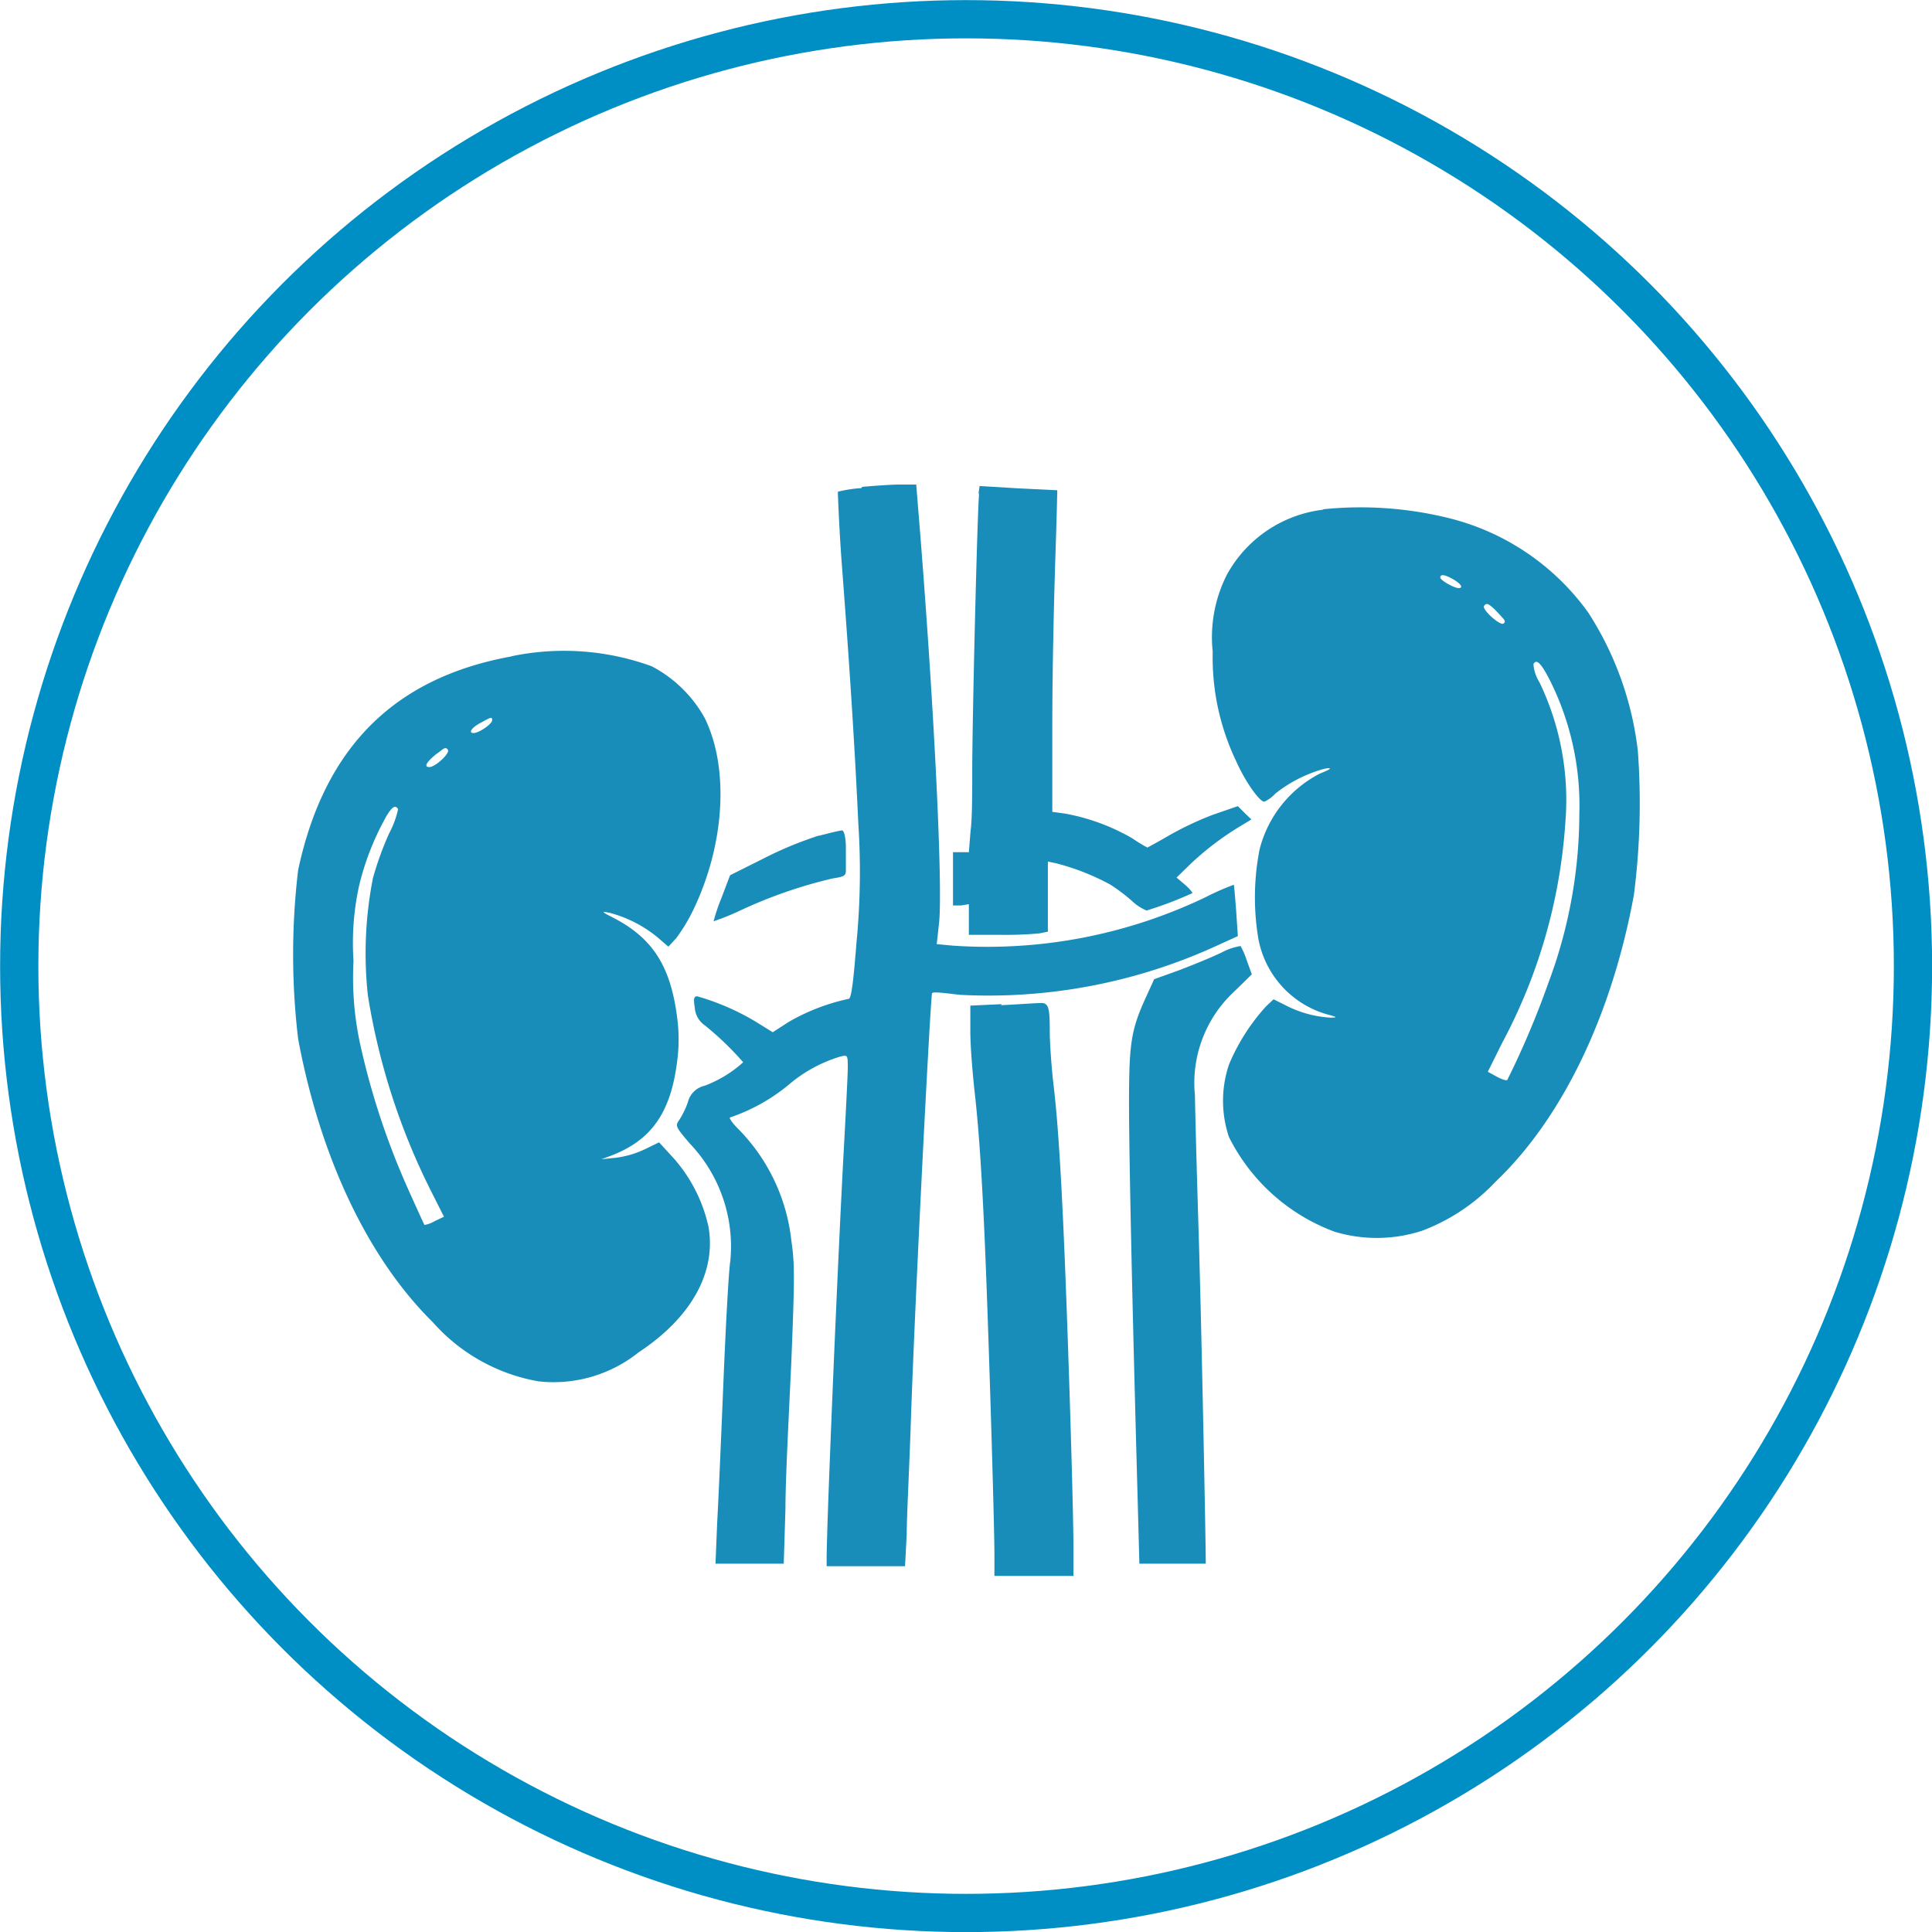
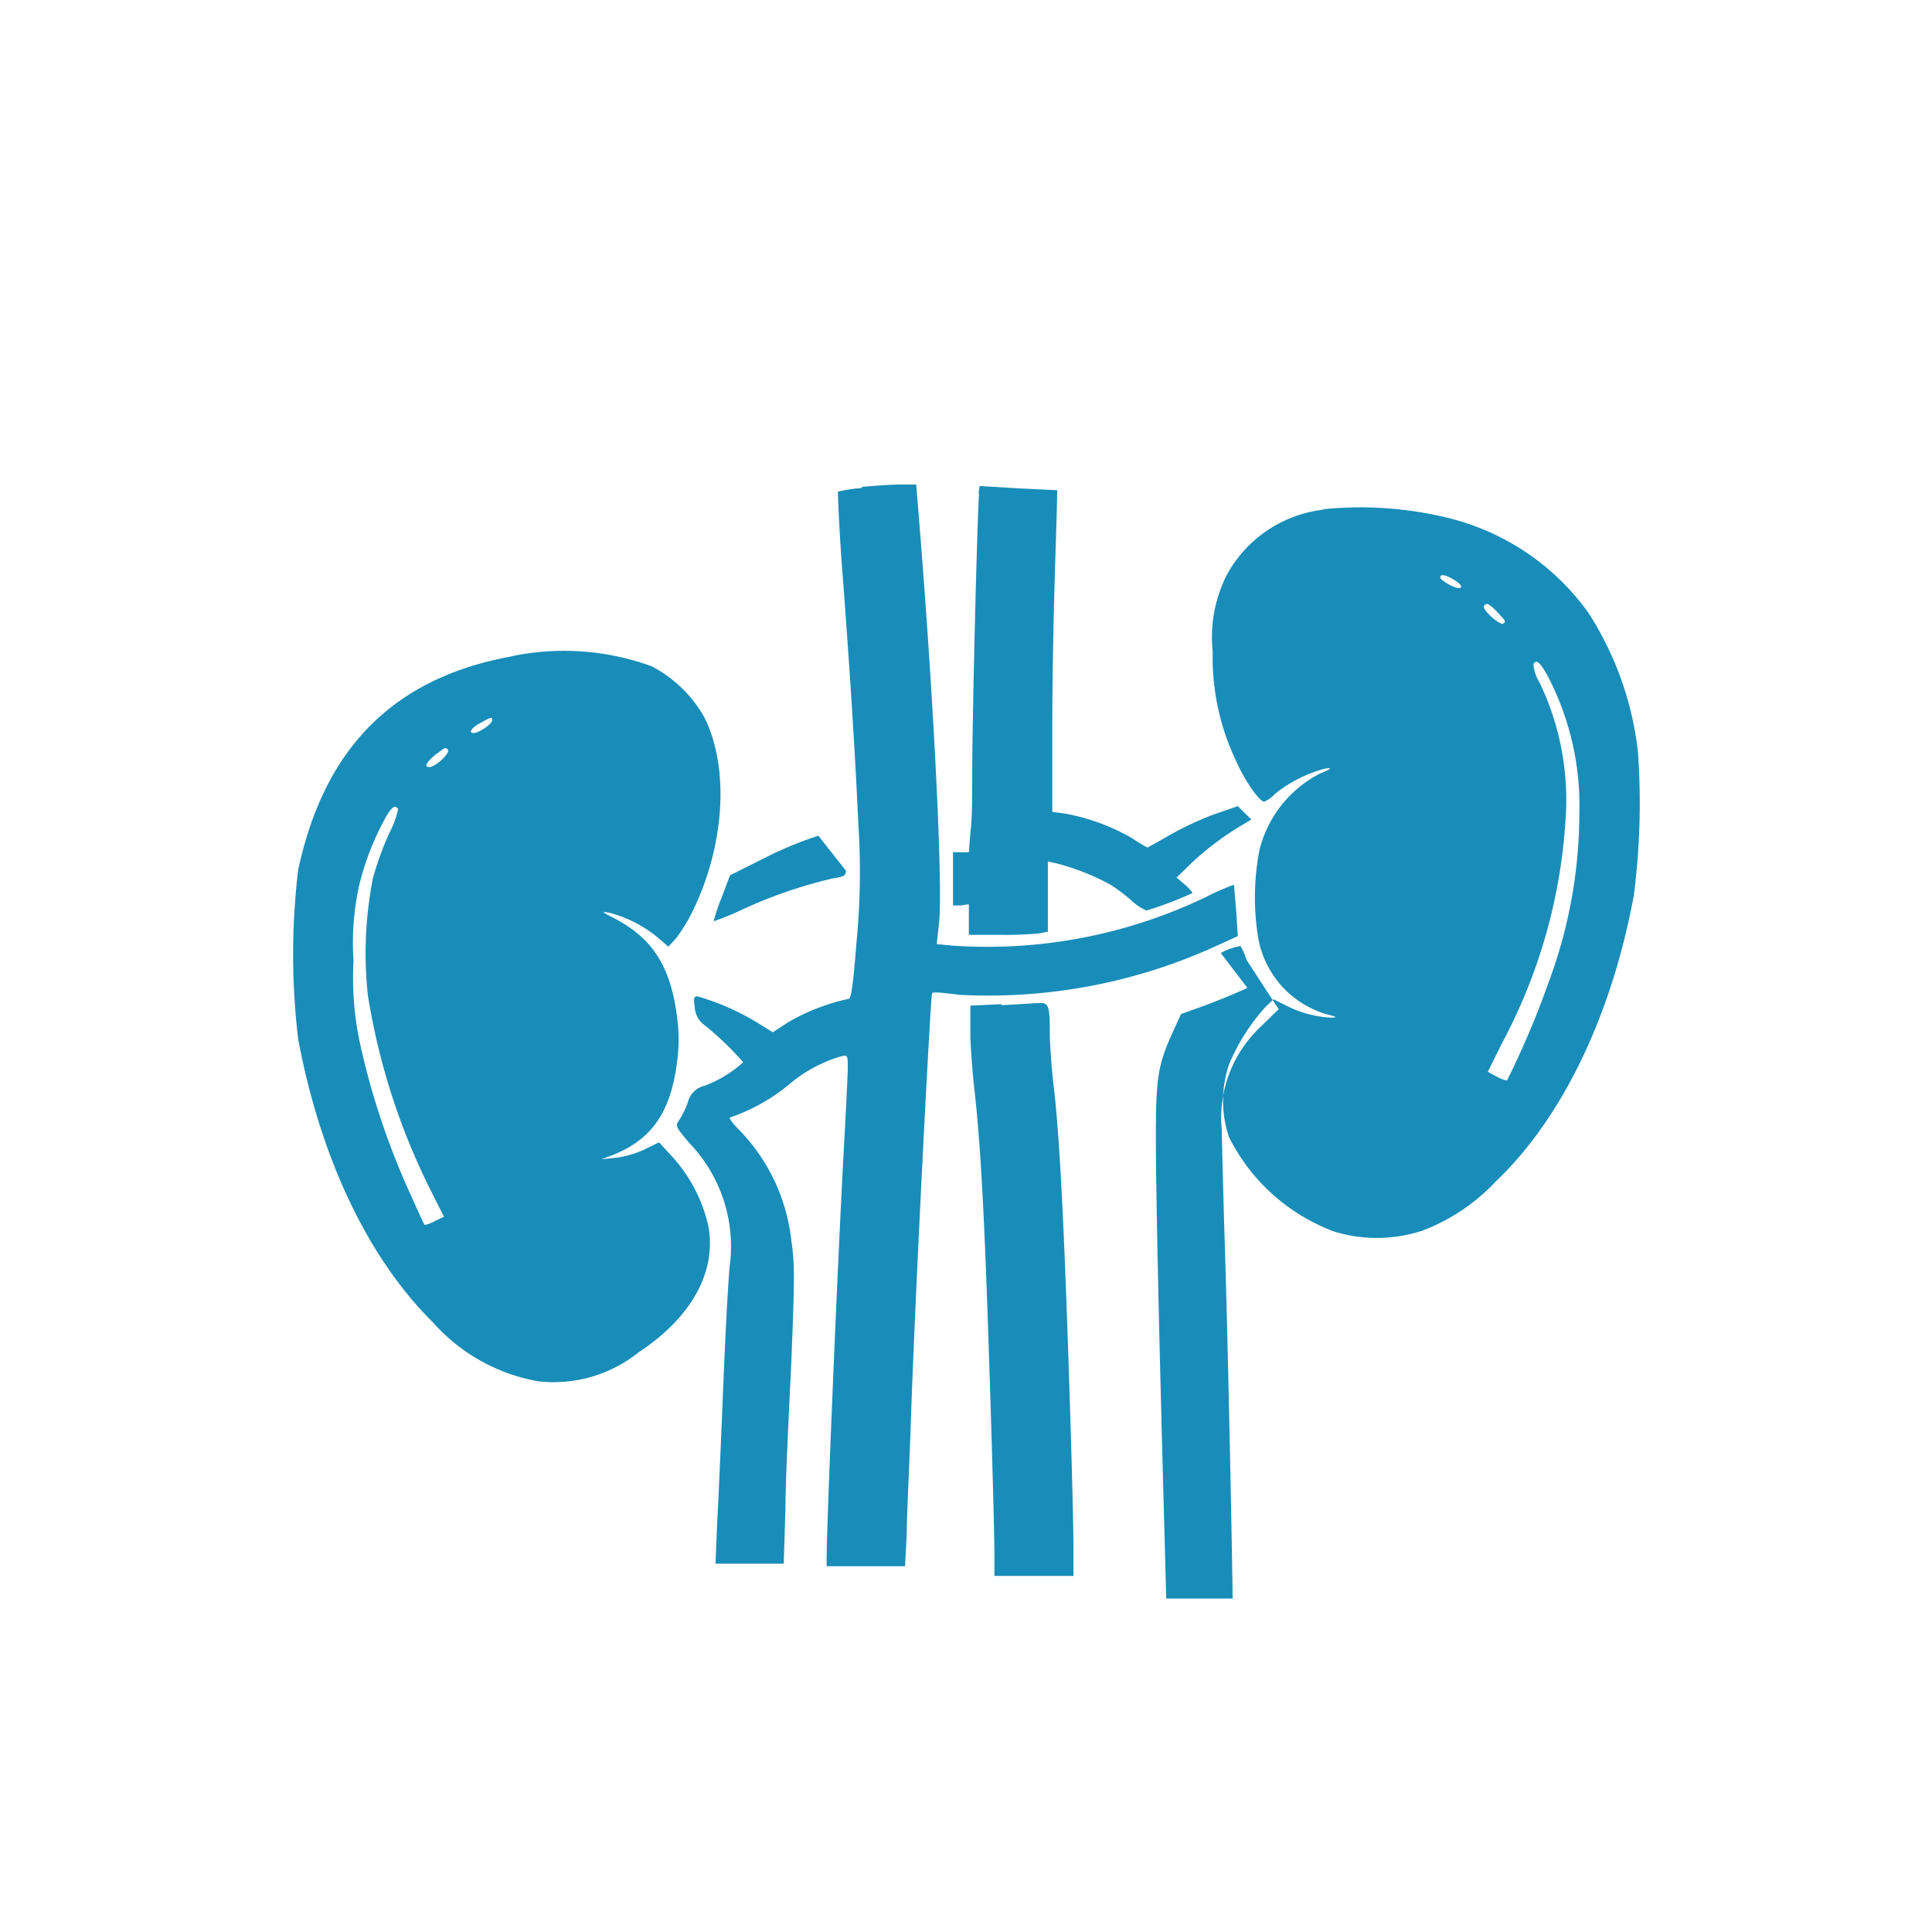
<svg xmlns="http://www.w3.org/2000/svg" id="Layer_1" data-name="Layer 1" viewBox="0 0 91.43 91.43">
  <defs>
    <style>.cls-1{fill:none;stroke:#008fc5;stroke-miterlimit:10;stroke-width:1.81px;}.cls-2{fill:#198db9;fill-rule:evenodd;}</style>
  </defs>
-   <circle class="cls-1" cx="45.72" cy="45.72" r="44.81" />
-   <path class="cls-2" d="M40.76,23.1a6.11,6.11,0,0,0-1.11.17s.05,1.65.2,3.59c.38,5,.61,8.67.77,12.13a34.85,34.85,0,0,1-.09,5.64c-.15,1.93-.25,2.64-.37,2.64a9.72,9.72,0,0,0-2.85,1.1l-.74.48-.79-.49A11.55,11.55,0,0,0,33,47.15c-.16,0-.19.1-.12.53a1.1,1.1,0,0,0,.47.84,14.36,14.36,0,0,1,1.82,1.75,5.7,5.7,0,0,1-1.82,1.11,1.06,1.06,0,0,0-.8.79,4.11,4.11,0,0,1-.41.84c-.19.27-.17.31.48,1.08a7.07,7.07,0,0,1,1.94,5.6c-.07.4-.21,2.92-.32,5.6S34,71,33.94,72.05L33.86,74h3.23l.08-2.59c0-1.42.17-4.59.28-7,.16-4,.16-4.59,0-5.7A8.9,8.9,0,0,0,35,53.49c-.34-.33-.53-.61-.44-.61a8.79,8.79,0,0,0,2.77-1.55A6.74,6.74,0,0,1,39.77,50c.34-.08.35-.08.35.52,0,.33-.09,2.09-.19,3.91-.28,5.12-.81,17.67-.81,19.35v.34h3.71l.08-1.52c0-.84.13-3.3.2-5.46.2-5.93.93-20.06,1-20.14s.61,0,1.33.08a25.91,25.91,0,0,0,12-2.26l1.14-.52-.08-1.2c-.05-.66-.1-1.21-.11-1.23a12,12,0,0,0-1.32.58,23.88,23.88,0,0,1-12,2.3l-.74-.07.11-1c.19-1.79-.26-10.82-1-19.75l-.08-1-.76,0c-.42,0-1.23.06-1.8.11m5.54.28c-.08.49-.33,10.7-.33,13.18,0,1,0,2.27-.08,2.83l-.08,1H45.1v2.52l.38,0,.37-.06v1.45h1.48a17.5,17.5,0,0,0,1.87-.07l.39-.08V40.77l.41.09a11.22,11.22,0,0,1,2.54,1,8.65,8.65,0,0,1,1,.75,2.33,2.33,0,0,0,.72.48,17.44,17.44,0,0,0,2.18-.83s-.13-.2-.36-.39l-.4-.34.72-.7A13.8,13.8,0,0,1,58.86,39l.36-.22-.32-.31-.32-.32-1.16.4a15.26,15.26,0,0,0-2.12,1c-.53.31-1,.56-1,.56a7.46,7.46,0,0,1-.72-.44,9.87,9.87,0,0,0-3.19-1.17l-.59-.08,0-4.3c0-2.36.08-5.78.14-7.6s.1-3.31.09-3.32l-1.85-.09L46.36,23l-.06.4m16.32.72a6,6,0,0,0-4.56,3.08,6.53,6.53,0,0,0-.67,3.64A11.37,11.37,0,0,0,58.49,36c.44,1,1.12,1.94,1.34,1.94a1.58,1.58,0,0,0,.52-.38,6.42,6.42,0,0,1,2.33-1.18c.38-.07.36,0-.22.23a5.58,5.58,0,0,0-2.85,3.58,11.8,11.8,0,0,0-.06,4.23A4.59,4.59,0,0,0,62.79,48c.49.13.52.15.2.16a5.28,5.28,0,0,1-2.1-.56l-.62-.31-.36.34a9.57,9.57,0,0,0-1.75,2.75,5.37,5.37,0,0,0,0,3.43,9.12,9.12,0,0,0,5,4.48,6.92,6.92,0,0,0,4.15-.05,9.26,9.26,0,0,0,3.47-2.32c3.15-3,5.49-7.86,6.54-13.55a34,34,0,0,0,.19-6.83A15.32,15.32,0,0,0,75.17,29a11.53,11.53,0,0,0-6.6-4.48,17.39,17.39,0,0,0-5.95-.42m5.54,3.23c0,.13.65.5.87.5s.13-.19-.25-.41-.62-.27-.62-.09m2.07,1.35c-.1.17.76.94.92.83s0-.22-.26-.51c-.42-.44-.55-.5-.66-.32m-46,2.38c-5.56,1-8.88,4.3-10.12,10.11a33.73,33.73,0,0,0,0,8c1.05,5.62,3.31,10.38,6.37,13.4a8.66,8.66,0,0,0,5,2.8A6.44,6.44,0,0,0,30.22,64c2.5-1.65,3.68-3.79,3.31-5.94a7.25,7.25,0,0,0-1.67-3.27l-.67-.73-.68.33a4.53,4.53,0,0,1-1.37.4l-.68.07.46-.17c1.88-.72,2.81-2,3.12-4.42a7.82,7.82,0,0,0,0-2.16c-.31-2.38-1.15-3.71-3-4.67-.59-.3-.6-.32-.18-.24a6,6,0,0,1,2.26,1.16l.51.44L32,44.4a8.44,8.44,0,0,0,.79-1.3c1.51-3.11,1.73-6.74.56-9.12a6.11,6.11,0,0,0-2.51-2.45,12.14,12.14,0,0,0-6.65-.47m48.38.37a1.81,1.81,0,0,0,.28.85,12.86,12.86,0,0,1,1.23,6.63,25.72,25.72,0,0,1-3,10.46l-.67,1.35.42.23c.24.13.46.2.5.16a41.43,41.43,0,0,0,1.94-4.58,22.9,22.9,0,0,0,1.47-8,13.22,13.22,0,0,0-1.4-6.35c-.41-.8-.62-1-.76-.77M22.76,34.2c-.43.22-.62.49-.35.49s.88-.44.88-.6,0-.19-.53.11m-2.12,1.49c-.48.39-.59.62-.31.61s1-.67.86-.83-.22,0-.55.22m-2.39,3A12.79,12.79,0,0,0,17,41.89a12.61,12.61,0,0,0-.27,3.58,14.79,14.79,0,0,0,.35,4.1,35.48,35.48,0,0,0,2.21,6.65c.42.94.78,1.73.8,1.75a1.49,1.49,0,0,0,.48-.18l.44-.21-.6-1.19a31.74,31.74,0,0,1-3-9.28,18.44,18.44,0,0,1,.24-5.56,15.21,15.21,0,0,1,.76-2.1,4.44,4.44,0,0,0,.43-1.16c-.14-.22-.3-.11-.61.43m20.5.83a17.42,17.42,0,0,0-2.56,1.06l-1.62.81-.41,1.08a8.83,8.83,0,0,0-.37,1.1,12.05,12.05,0,0,0,1.28-.52,22.28,22.28,0,0,1,4.36-1.51c.54-.08.62-.13.62-.37s0-.65,0-1.09-.08-.81-.18-.81-.58.12-1.09.25m19,5.55c-.48.23-1.39.6-2,.83l-1.14.41-.37.81c-.72,1.57-.82,2.18-.82,5.05,0,2.29.13,8.7.41,18.8l.08,3,1.56,0c.85,0,1.56,0,1.58,0s-.19-11.09-.35-16.16c-.08-2.58-.15-5.27-.16-6a5.9,5.9,0,0,1,1.83-4.89l.86-.84L59,45.44a3.86,3.86,0,0,0-.29-.67,2.87,2.87,0,0,0-.94.33M47.41,47.52l-1.49.07,0,1.24c0,.69.11,2,.2,2.81.23,2,.4,4.76.56,9s.38,11.64.38,12.94v1h3.74V73.23c0-1.61-.2-8.3-.38-12.87s-.35-7.24-.56-9c-.1-.84-.18-2-.18-2.52,0-1.23-.06-1.4-.49-1.37-.18,0-1,.06-1.82.1" />
+   <path class="cls-2" d="M40.76,23.1a6.11,6.11,0,0,0-1.11.17s.05,1.65.2,3.59c.38,5,.61,8.67.77,12.13a34.85,34.85,0,0,1-.09,5.64c-.15,1.93-.25,2.64-.37,2.64a9.72,9.72,0,0,0-2.85,1.1l-.74.48-.79-.49A11.55,11.55,0,0,0,33,47.15c-.16,0-.19.1-.12.53a1.1,1.1,0,0,0,.47.84,14.36,14.36,0,0,1,1.82,1.75,5.7,5.7,0,0,1-1.82,1.11,1.06,1.06,0,0,0-.8.79,4.11,4.11,0,0,1-.41.84c-.19.27-.17.31.48,1.08a7.07,7.07,0,0,1,1.94,5.6c-.07.4-.21,2.92-.32,5.6S34,71,33.94,72.05L33.86,74h3.23l.08-2.59c0-1.42.17-4.59.28-7,.16-4,.16-4.59,0-5.7A8.9,8.9,0,0,0,35,53.49c-.34-.33-.53-.61-.44-.61a8.79,8.79,0,0,0,2.77-1.55A6.74,6.74,0,0,1,39.77,50c.34-.08.35-.08.35.52,0,.33-.09,2.09-.19,3.91-.28,5.12-.81,17.67-.81,19.35v.34h3.71l.08-1.52c0-.84.13-3.3.2-5.46.2-5.93.93-20.06,1-20.14s.61,0,1.33.08a25.91,25.91,0,0,0,12-2.26l1.14-.52-.08-1.2c-.05-.66-.1-1.21-.11-1.23a12,12,0,0,0-1.32.58,23.88,23.88,0,0,1-12,2.3l-.74-.07.11-1c.19-1.79-.26-10.82-1-19.75l-.08-1-.76,0c-.42,0-1.23.06-1.8.11m5.54.28c-.08.49-.33,10.7-.33,13.18,0,1,0,2.27-.08,2.83l-.08,1H45.1v2.52l.38,0,.37-.06v1.45h1.48a17.5,17.5,0,0,0,1.87-.07l.39-.08V40.77l.41.09a11.22,11.22,0,0,1,2.54,1,8.65,8.65,0,0,1,1,.75,2.33,2.33,0,0,0,.72.48,17.44,17.44,0,0,0,2.18-.83s-.13-.2-.36-.39l-.4-.34.72-.7A13.8,13.8,0,0,1,58.86,39l.36-.22-.32-.31-.32-.32-1.16.4a15.26,15.26,0,0,0-2.12,1c-.53.31-1,.56-1,.56a7.46,7.46,0,0,1-.72-.44,9.87,9.87,0,0,0-3.19-1.17l-.59-.08,0-4.3c0-2.36.08-5.78.14-7.6s.1-3.31.09-3.32l-1.85-.09L46.36,23l-.06.4m16.32.72a6,6,0,0,0-4.56,3.08,6.53,6.53,0,0,0-.67,3.64A11.37,11.37,0,0,0,58.49,36c.44,1,1.12,1.94,1.34,1.94a1.58,1.58,0,0,0,.52-.38,6.42,6.42,0,0,1,2.33-1.18c.38-.07.36,0-.22.23a5.58,5.58,0,0,0-2.85,3.58,11.8,11.8,0,0,0-.06,4.23A4.59,4.59,0,0,0,62.79,48c.49.13.52.15.2.16a5.28,5.28,0,0,1-2.1-.56l-.62-.31-.36.34a9.57,9.57,0,0,0-1.75,2.75,5.37,5.37,0,0,0,0,3.43,9.12,9.12,0,0,0,5,4.48,6.92,6.92,0,0,0,4.15-.05,9.26,9.26,0,0,0,3.47-2.32c3.15-3,5.49-7.86,6.54-13.55a34,34,0,0,0,.19-6.83A15.32,15.32,0,0,0,75.17,29a11.53,11.53,0,0,0-6.6-4.48,17.39,17.39,0,0,0-5.95-.42m5.54,3.23c0,.13.65.5.87.5s.13-.19-.25-.41-.62-.27-.62-.09m2.07,1.35c-.1.17.76.94.92.83s0-.22-.26-.51c-.42-.44-.55-.5-.66-.32m-46,2.38c-5.56,1-8.88,4.3-10.12,10.11a33.73,33.73,0,0,0,0,8c1.05,5.62,3.31,10.38,6.37,13.4a8.66,8.66,0,0,0,5,2.8A6.44,6.44,0,0,0,30.22,64c2.5-1.65,3.68-3.79,3.31-5.94a7.25,7.25,0,0,0-1.67-3.27l-.67-.73-.68.33a4.53,4.53,0,0,1-1.37.4l-.68.07.46-.17c1.88-.72,2.81-2,3.12-4.42a7.82,7.82,0,0,0,0-2.16c-.31-2.38-1.15-3.71-3-4.67-.59-.3-.6-.32-.18-.24a6,6,0,0,1,2.26,1.16l.51.44L32,44.4a8.44,8.44,0,0,0,.79-1.3c1.51-3.11,1.73-6.74.56-9.12a6.11,6.11,0,0,0-2.51-2.45,12.14,12.14,0,0,0-6.65-.47m48.38.37a1.81,1.81,0,0,0,.28.85,12.86,12.86,0,0,1,1.23,6.63,25.72,25.72,0,0,1-3,10.46l-.67,1.35.42.23c.24.13.46.2.5.16a41.43,41.43,0,0,0,1.94-4.58,22.9,22.9,0,0,0,1.47-8,13.22,13.22,0,0,0-1.4-6.35c-.41-.8-.62-1-.76-.77M22.76,34.2c-.43.22-.62.49-.35.49s.88-.44.88-.6,0-.19-.53.11m-2.12,1.49c-.48.39-.59.62-.31.61s1-.67.86-.83-.22,0-.55.22m-2.39,3A12.79,12.79,0,0,0,17,41.89a12.61,12.61,0,0,0-.27,3.58,14.79,14.79,0,0,0,.35,4.1,35.48,35.48,0,0,0,2.21,6.65c.42.94.78,1.73.8,1.75a1.49,1.49,0,0,0,.48-.18l.44-.21-.6-1.19a31.74,31.74,0,0,1-3-9.28,18.44,18.44,0,0,1,.24-5.56,15.21,15.21,0,0,1,.76-2.1,4.44,4.44,0,0,0,.43-1.16c-.14-.22-.3-.11-.61.43m20.5.83a17.42,17.42,0,0,0-2.56,1.06l-1.62.81-.41,1.08a8.83,8.83,0,0,0-.37,1.1,12.05,12.05,0,0,0,1.28-.52,22.28,22.28,0,0,1,4.36-1.51c.54-.08.62-.13.62-.37m19,5.55c-.48.23-1.39.6-2,.83l-1.14.41-.37.81c-.72,1.57-.82,2.18-.82,5.05,0,2.29.13,8.7.41,18.8l.08,3,1.56,0c.85,0,1.56,0,1.58,0s-.19-11.09-.35-16.16c-.08-2.58-.15-5.27-.16-6a5.9,5.9,0,0,1,1.83-4.89l.86-.84L59,45.44a3.86,3.86,0,0,0-.29-.67,2.87,2.87,0,0,0-.94.33M47.41,47.52l-1.49.07,0,1.24c0,.69.11,2,.2,2.81.23,2,.4,4.76.56,9s.38,11.64.38,12.94v1h3.74V73.23c0-1.61-.2-8.3-.38-12.87s-.35-7.24-.56-9c-.1-.84-.18-2-.18-2.52,0-1.23-.06-1.4-.49-1.37-.18,0-1,.06-1.82.1" />
</svg>